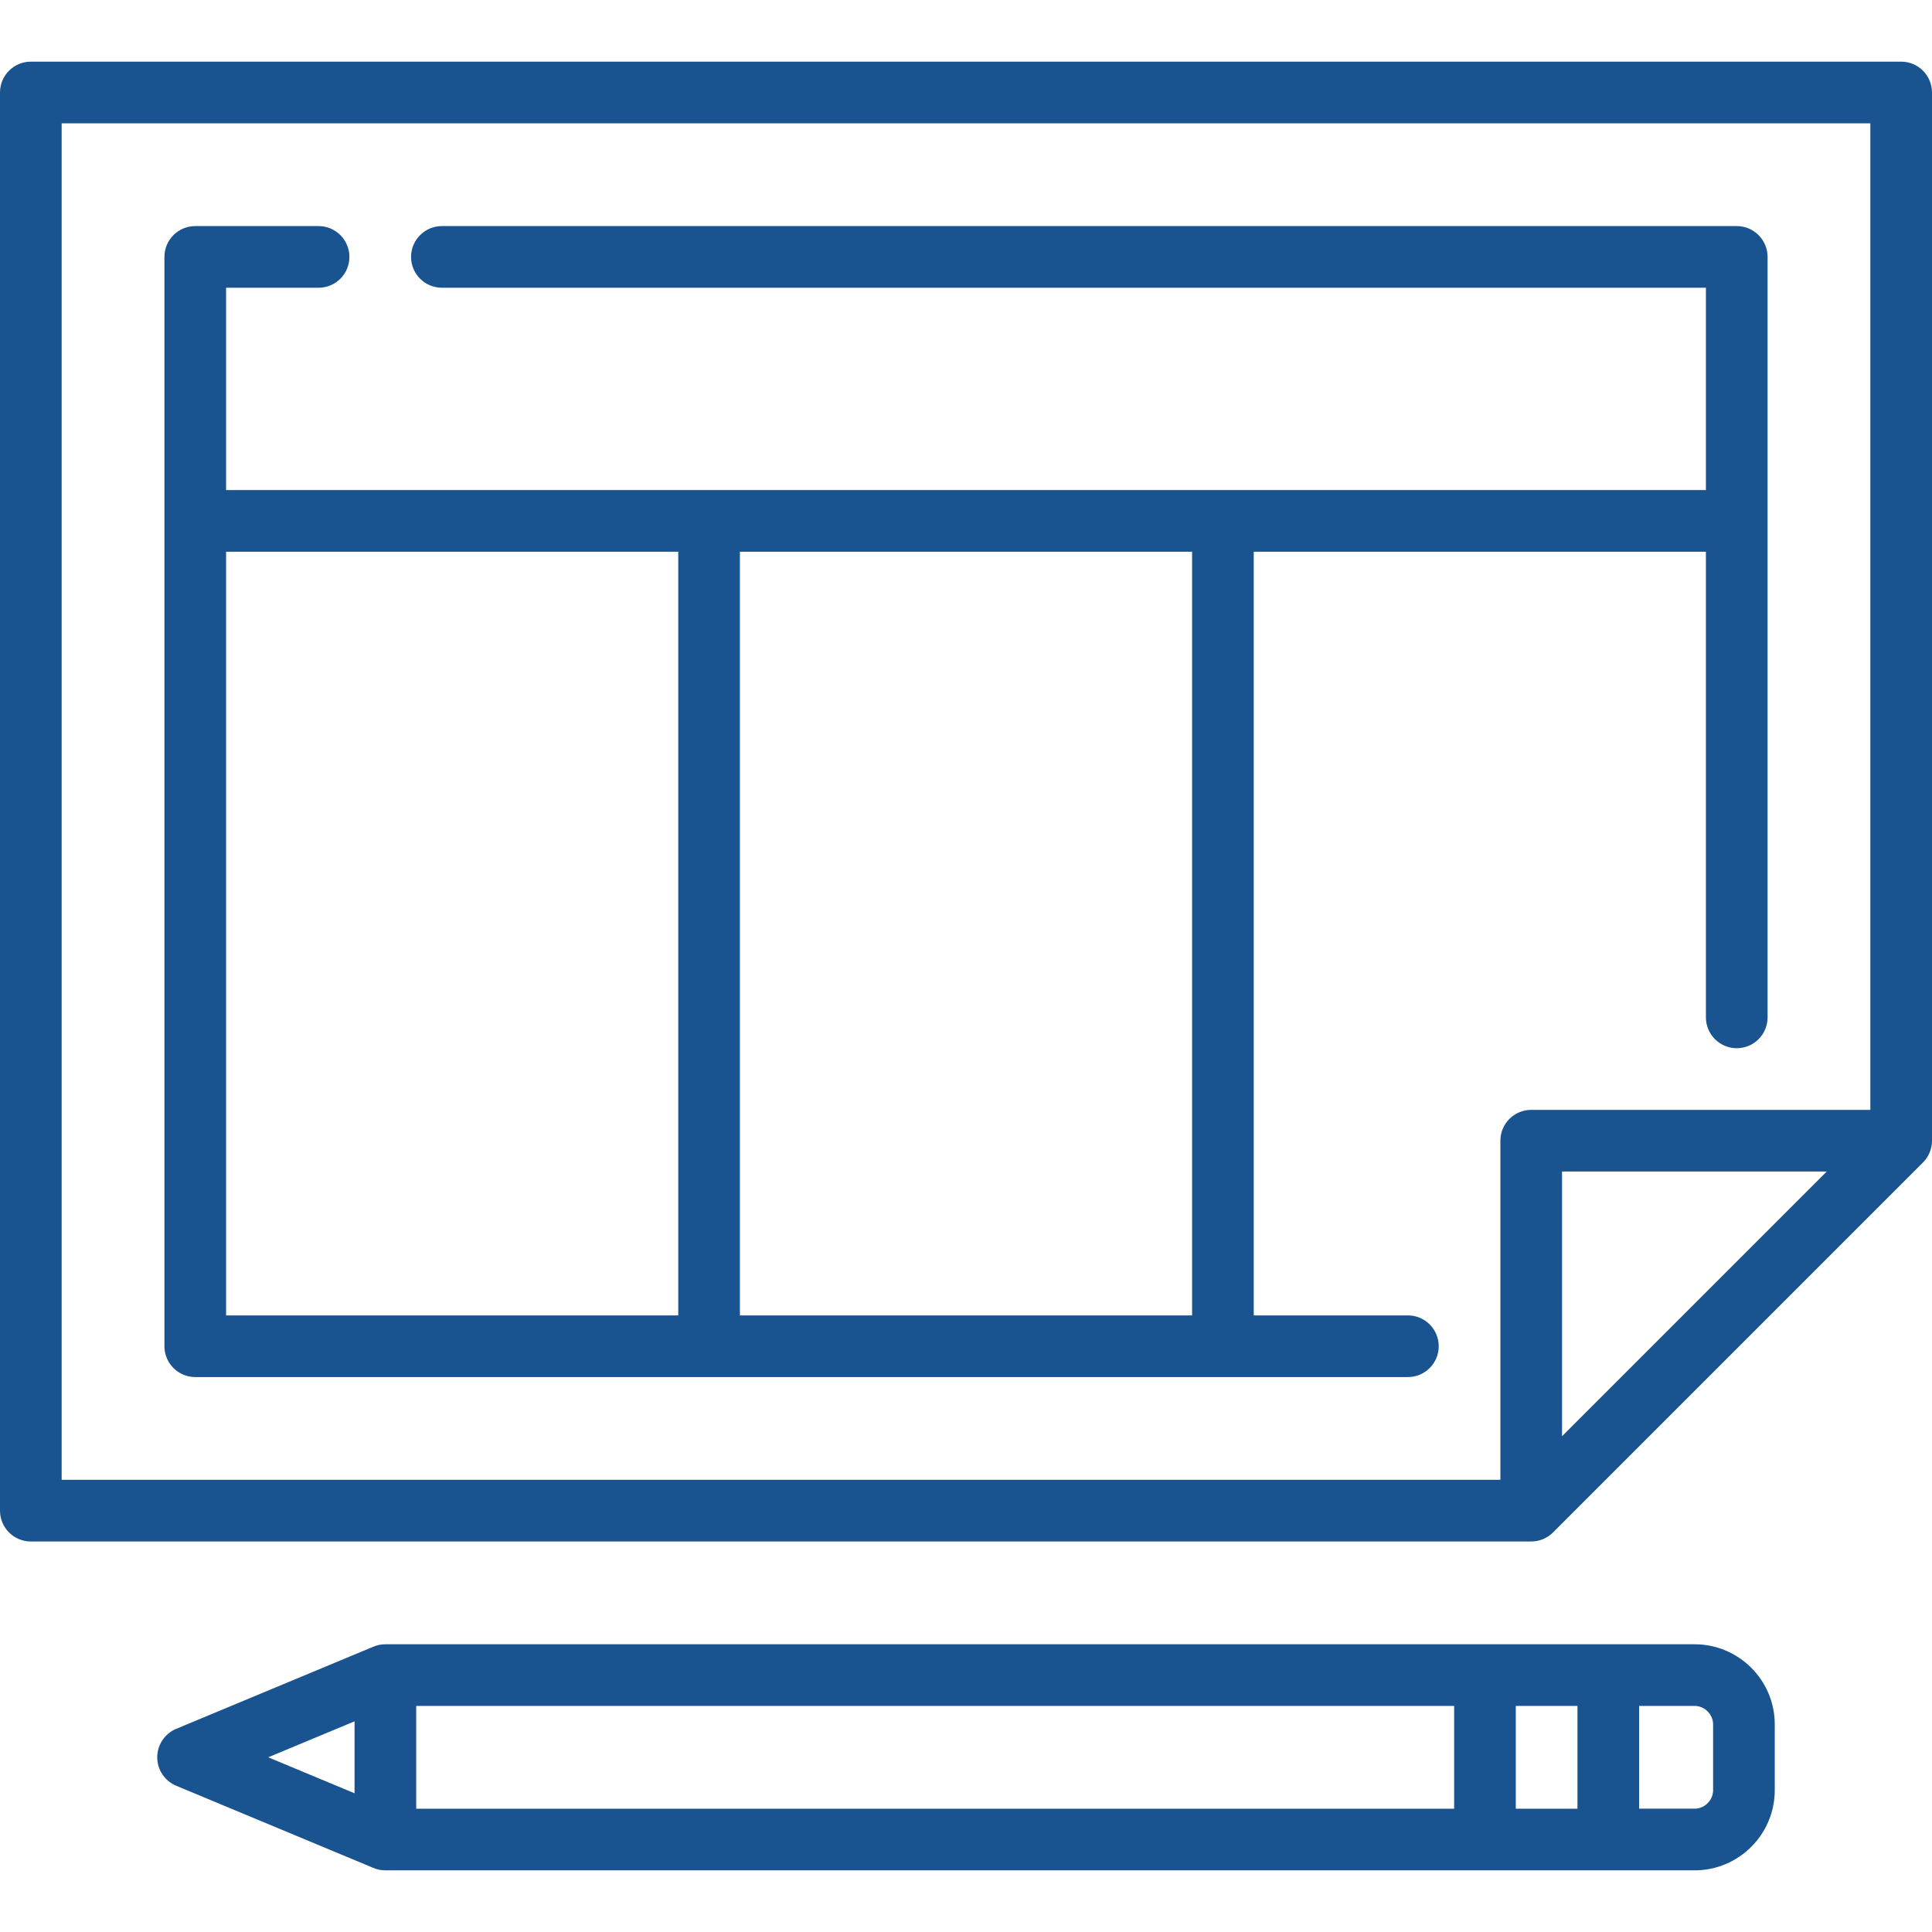
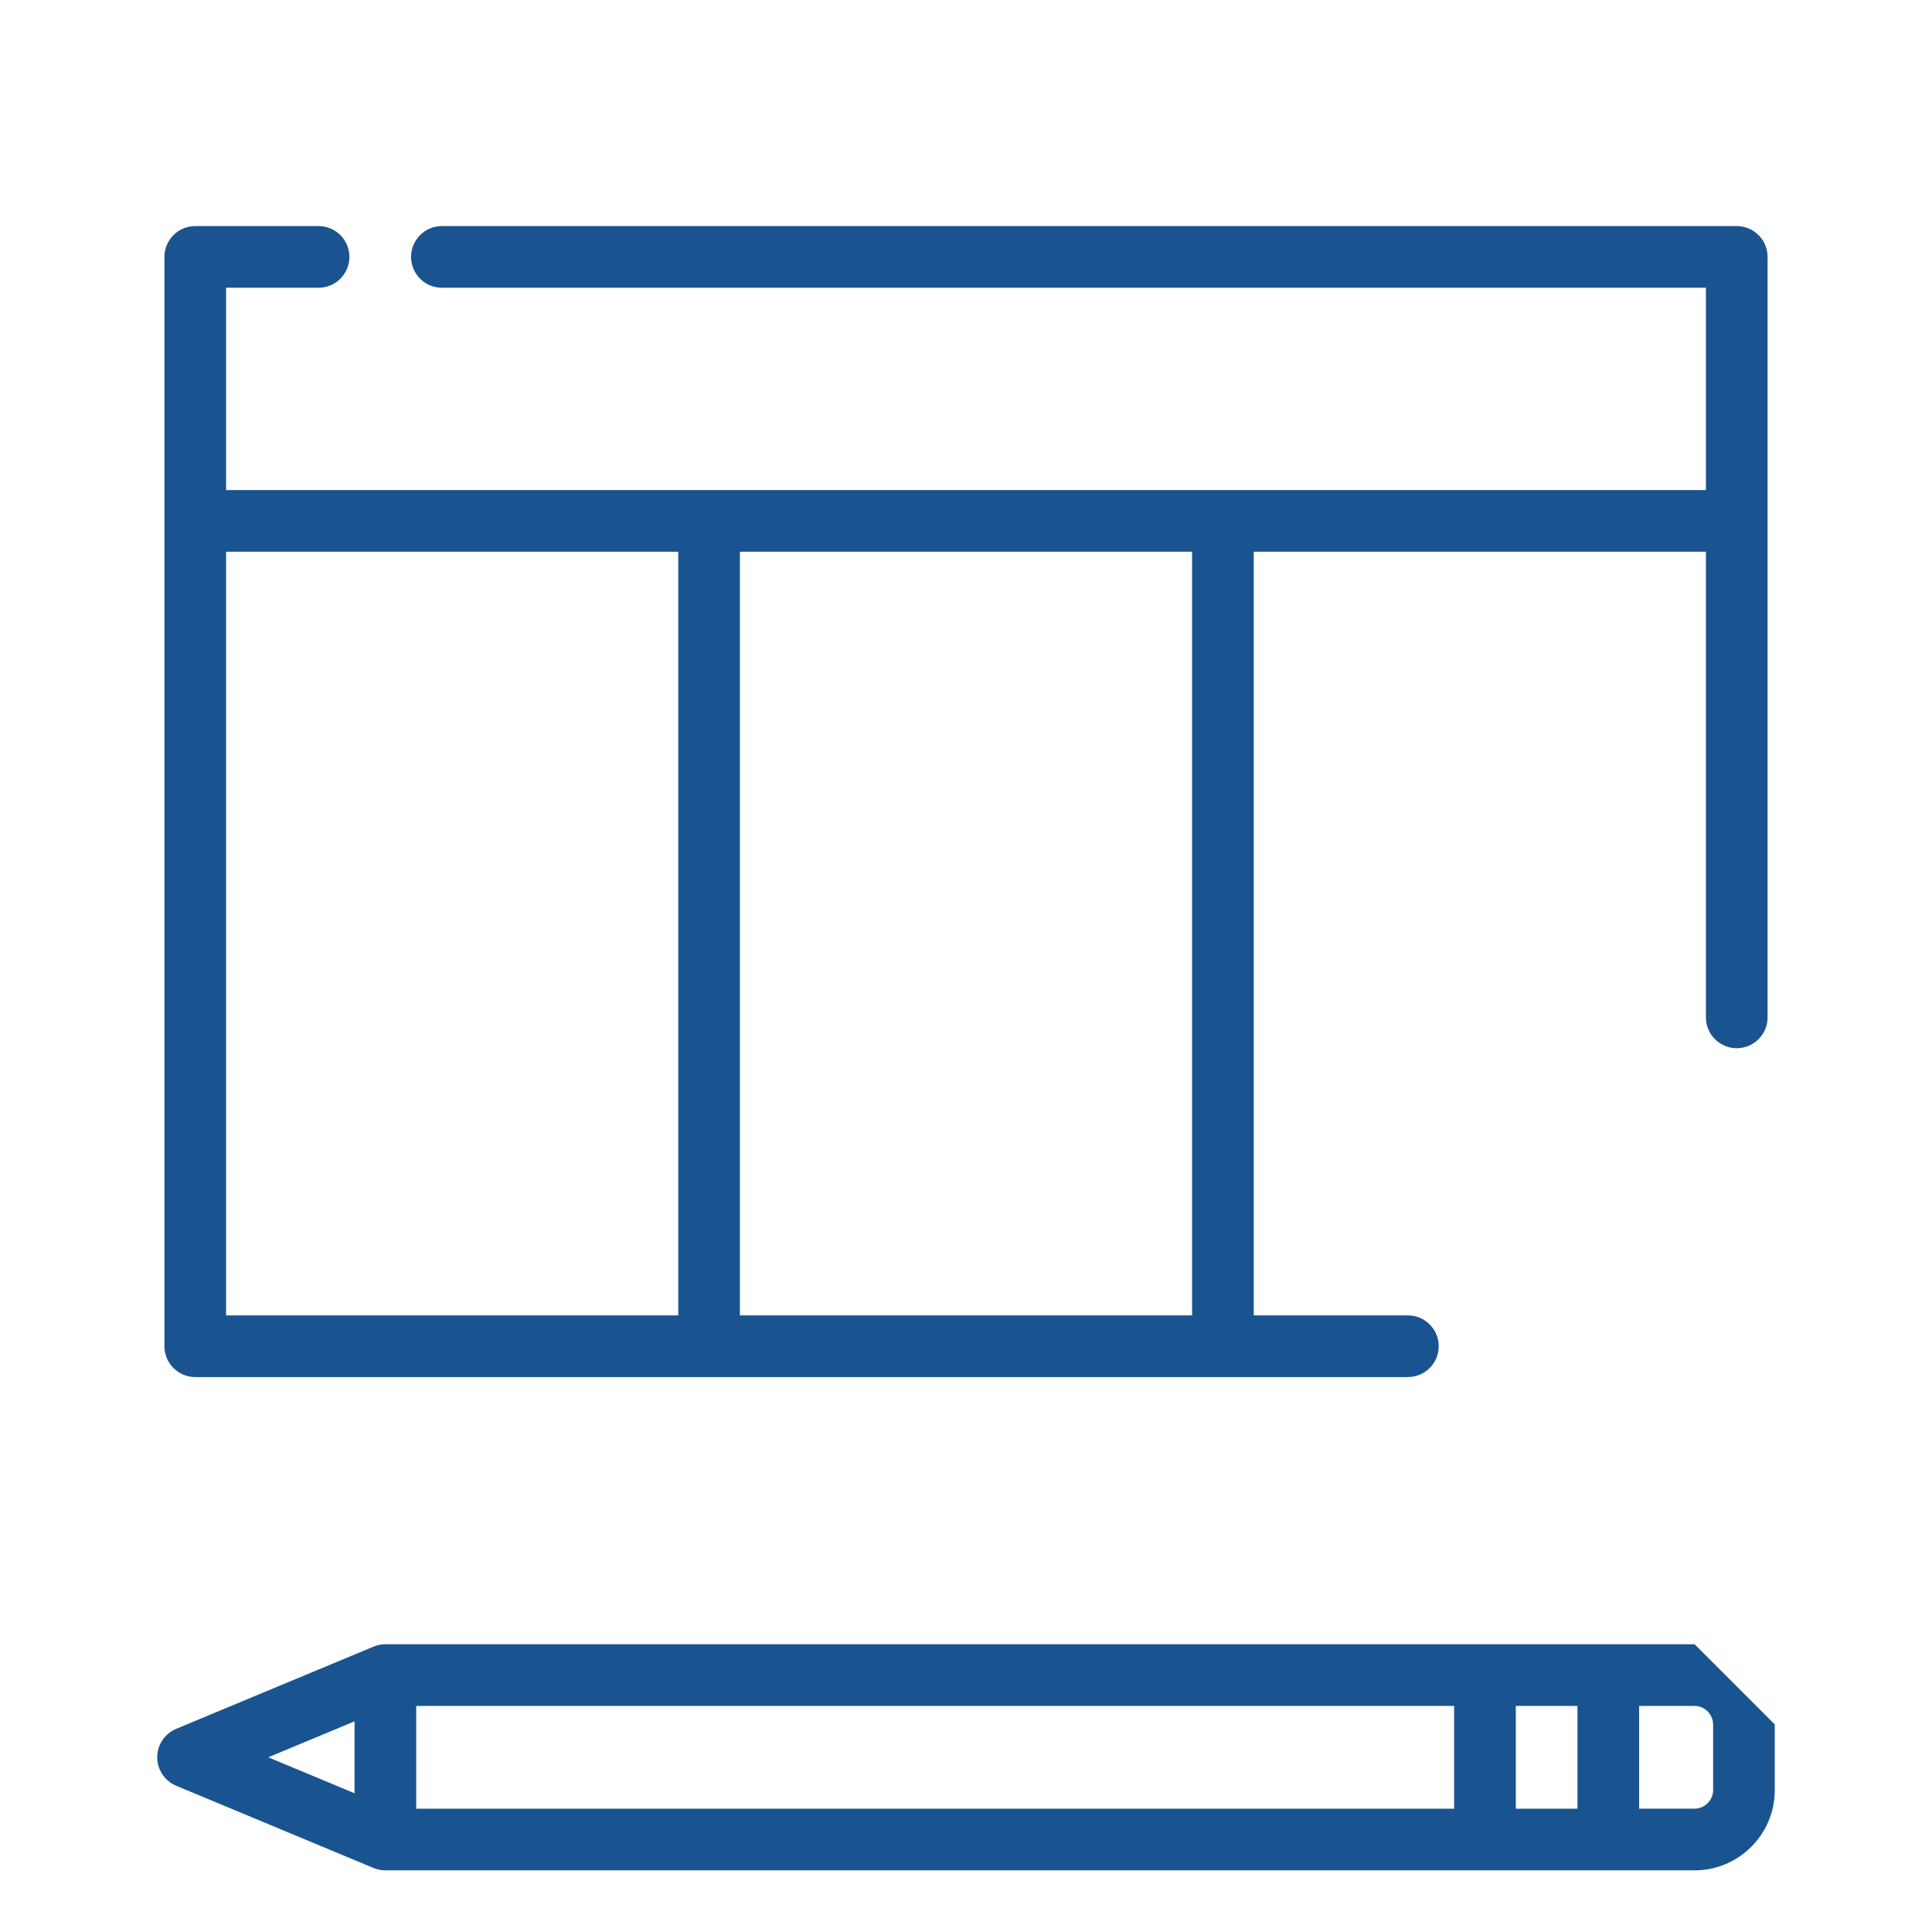
<svg xmlns="http://www.w3.org/2000/svg" xmlns:ns1="http://sodipodi.sourceforge.net/DTD/sodipodi-0.dtd" xmlns:ns2="http://www.inkscape.org/namespaces/inkscape" version="1.1" id="Capa_1" x="0px" y="0px" viewBox="0 0 470 470" style="enable-background:new 0 0 470 470;" xml:space="preserve" ns1:docname="schedule.svg" ns2:version="1.0.1 (3bc2e813f5, 2020-09-07)">
  <defs id="defs43" />
  <ns1:namedview pagecolor="#ffffff" bordercolor="#666666" borderopacity="1" objecttolerance="10" gridtolerance="10" guidetolerance="10" ns2:pageopacity="0" ns2:pageshadow="2" ns2:window-width="1920" ns2:window-height="1016" id="namedview41" showgrid="false" ns2:zoom="0.45531915" ns2:cx="193.80662" ns2:cy="451.11468" ns2:window-x="0" ns2:window-y="27" ns2:window-maximized="1" ns2:current-layer="Capa_1" />
  <g id="g8" style="fill:#195490;fill-opacity:1">
-     <path d="M 412.25,400.001 H 93.75 c -0.25,0 -0.499,0.013 -0.747,0.038 -0.197,0.02 -0.39,0.052 -0.583,0.087 -0.048,0.009 -0.098,0.012 -0.146,0.022 -0.238,0.047 -0.471,0.107 -0.7,0.176 -0.271,0.082 -0.525,0.174 -0.771,0.28 l -47.937,19.972 c -2.795,1.165 -4.616,3.896 -4.616,6.923 0,3.028 1.82,5.759 4.615,6.923 l 47.933,19.974 c 0.469,0.201 0.963,0.356 1.476,0.458 0.046,0.009 0.094,0.013 0.14,0.021 0.194,0.035 0.389,0.068 0.588,0.088 0.248,0.025 0.497,0.038 0.747,0.038 h 318.5 c 10.752,0 19.5,-8.749 19.5,-19.502 v -16 c 10e-4,-10.751 -8.747,-19.498 -19.499,-19.498 z m -311,15 h 252.5 v 25 h -252.5 z m 267.5,0 h 15 v 25 h -15 z m -282.5,3.749 v 17.5 l -21,-8.751 z m 330.5,16.749 c 0,2.44 -2.061,4.502 -4.5,4.502 h -13.5 v -25 h 13.5 c 2.439,0 4.5,2.06 4.5,4.498 z" id="path2" style="fill:#195490;fill-opacity:1" />
-     <path d="m 468.733,281.669 c 0.032,-0.047 0.058,-0.097 0.088,-0.145 0.101,-0.159 0.201,-0.319 0.291,-0.486 0.02,-0.036 0.035,-0.075 0.054,-0.112 0.093,-0.181 0.183,-0.364 0.261,-0.552 0.011,-0.027 0.019,-0.054 0.03,-0.081 0.08,-0.199 0.155,-0.401 0.218,-0.608 0.009,-0.03 0.015,-0.061 0.023,-0.091 0.059,-0.203 0.113,-0.409 0.155,-0.619 0.013,-0.063 0.018,-0.128 0.029,-0.191 0.031,-0.177 0.062,-0.355 0.08,-0.537 C 469.987,278 470,277.75 470,277.499 v -255 c 0,-4.142 -3.358,-7.5 -7.5,-7.5 H 7.5 c -4.142,0 -7.5,3.358 -7.5,7.5 v 345 c 0,4.142 3.358,7.5 7.5,7.5 h 365 c 0.251,0 0.501,-0.013 0.749,-0.038 0.182,-0.018 0.359,-0.049 0.537,-0.08 0.063,-0.011 0.128,-0.016 0.191,-0.029 0.21,-0.042 0.416,-0.096 0.619,-0.156 0.03,-0.009 0.061,-0.014 0.091,-0.023 0.207,-0.063 0.409,-0.138 0.608,-0.218 0.027,-0.011 0.055,-0.019 0.081,-0.03 0.189,-0.078 0.372,-0.168 0.552,-0.261 0.037,-0.019 0.075,-0.034 0.112,-0.054 0.167,-0.09 0.327,-0.189 0.486,-0.291 0.048,-0.031 0.098,-0.057 0.145,-0.088 0.151,-0.101 0.295,-0.212 0.438,-0.324 0.05,-0.039 0.102,-0.073 0.151,-0.113 0.189,-0.156 0.371,-0.32 0.545,-0.493 l 89.997,-89.998 c 0.173,-0.173 0.338,-0.355 0.493,-0.545 0.04,-0.049 0.074,-0.101 0.113,-0.151 0.112,-0.143 0.224,-0.286 0.325,-0.438 z M 15,29.999 h 440 v 240 h -82.5 c -4.142,0 -7.5,3.358 -7.5,7.5 v 82.5 H 15 Z m 429.394,255 L 380,349.393 v -64.394 z" id="path4" style="fill:#195490;fill-opacity:1" />
+     <path d="M 412.25,400.001 H 93.75 c -0.25,0 -0.499,0.013 -0.747,0.038 -0.197,0.02 -0.39,0.052 -0.583,0.087 -0.048,0.009 -0.098,0.012 -0.146,0.022 -0.238,0.047 -0.471,0.107 -0.7,0.176 -0.271,0.082 -0.525,0.174 -0.771,0.28 l -47.937,19.972 c -2.795,1.165 -4.616,3.896 -4.616,6.923 0,3.028 1.82,5.759 4.615,6.923 l 47.933,19.974 c 0.469,0.201 0.963,0.356 1.476,0.458 0.046,0.009 0.094,0.013 0.14,0.021 0.194,0.035 0.389,0.068 0.588,0.088 0.248,0.025 0.497,0.038 0.747,0.038 h 318.5 c 10.752,0 19.5,-8.749 19.5,-19.502 v -16 z m -311,15 h 252.5 v 25 h -252.5 z m 267.5,0 h 15 v 25 h -15 z m -282.5,3.749 v 17.5 l -21,-8.751 z m 330.5,16.749 c 0,2.44 -2.061,4.502 -4.5,4.502 h -13.5 v -25 h 13.5 c 2.439,0 4.5,2.06 4.5,4.498 z" id="path2" style="fill:#195490;fill-opacity:1" />
    <path d="M 342.5,319.999 H 305 V 134.215 h 110 v 113.284 c 0,4.142 3.358,7.5 7.5,7.5 4.142,0 7.5,-3.358 7.5,-7.5 v -185 c 0,-4.142 -3.358,-7.5 -7.5,-7.5 h -315 c -4.142,0 -7.5,3.358 -7.5,7.5 0,4.142 3.358,7.5 7.5,7.5 H 415 v 49.216 H 55 V 69.999 h 22.5 c 4.142,0 7.5,-3.358 7.5,-7.5 0,-4.142 -3.358,-7.5 -7.5,-7.5 h -30 c -4.142,0 -7.5,3.358 -7.5,7.5 v 265 c 0,4.142 3.358,7.5 7.5,7.5 h 295 c 4.142,0 7.5,-3.358 7.5,-7.5 0,-4.142 -3.358,-7.5 -7.5,-7.5 z m -52.5,0 H 180 V 134.215 H 290 Z M 55,134.215 H 165 V 319.999 H 55 Z" id="path6" style="fill:#195490;fill-opacity:1" />
  </g>
  <g id="g10">
</g>
  <g id="g12">
</g>
  <g id="g14">
</g>
  <g id="g16">
</g>
  <g id="g18">
</g>
  <g id="g20">
</g>
  <g id="g22">
</g>
  <g id="g24">
</g>
  <g id="g26">
</g>
  <g id="g28">
</g>
  <g id="g30">
</g>
  <g id="g32">
</g>
  <g id="g34">
</g>
  <g id="g36">
</g>
  <g id="g38">
</g>
</svg>